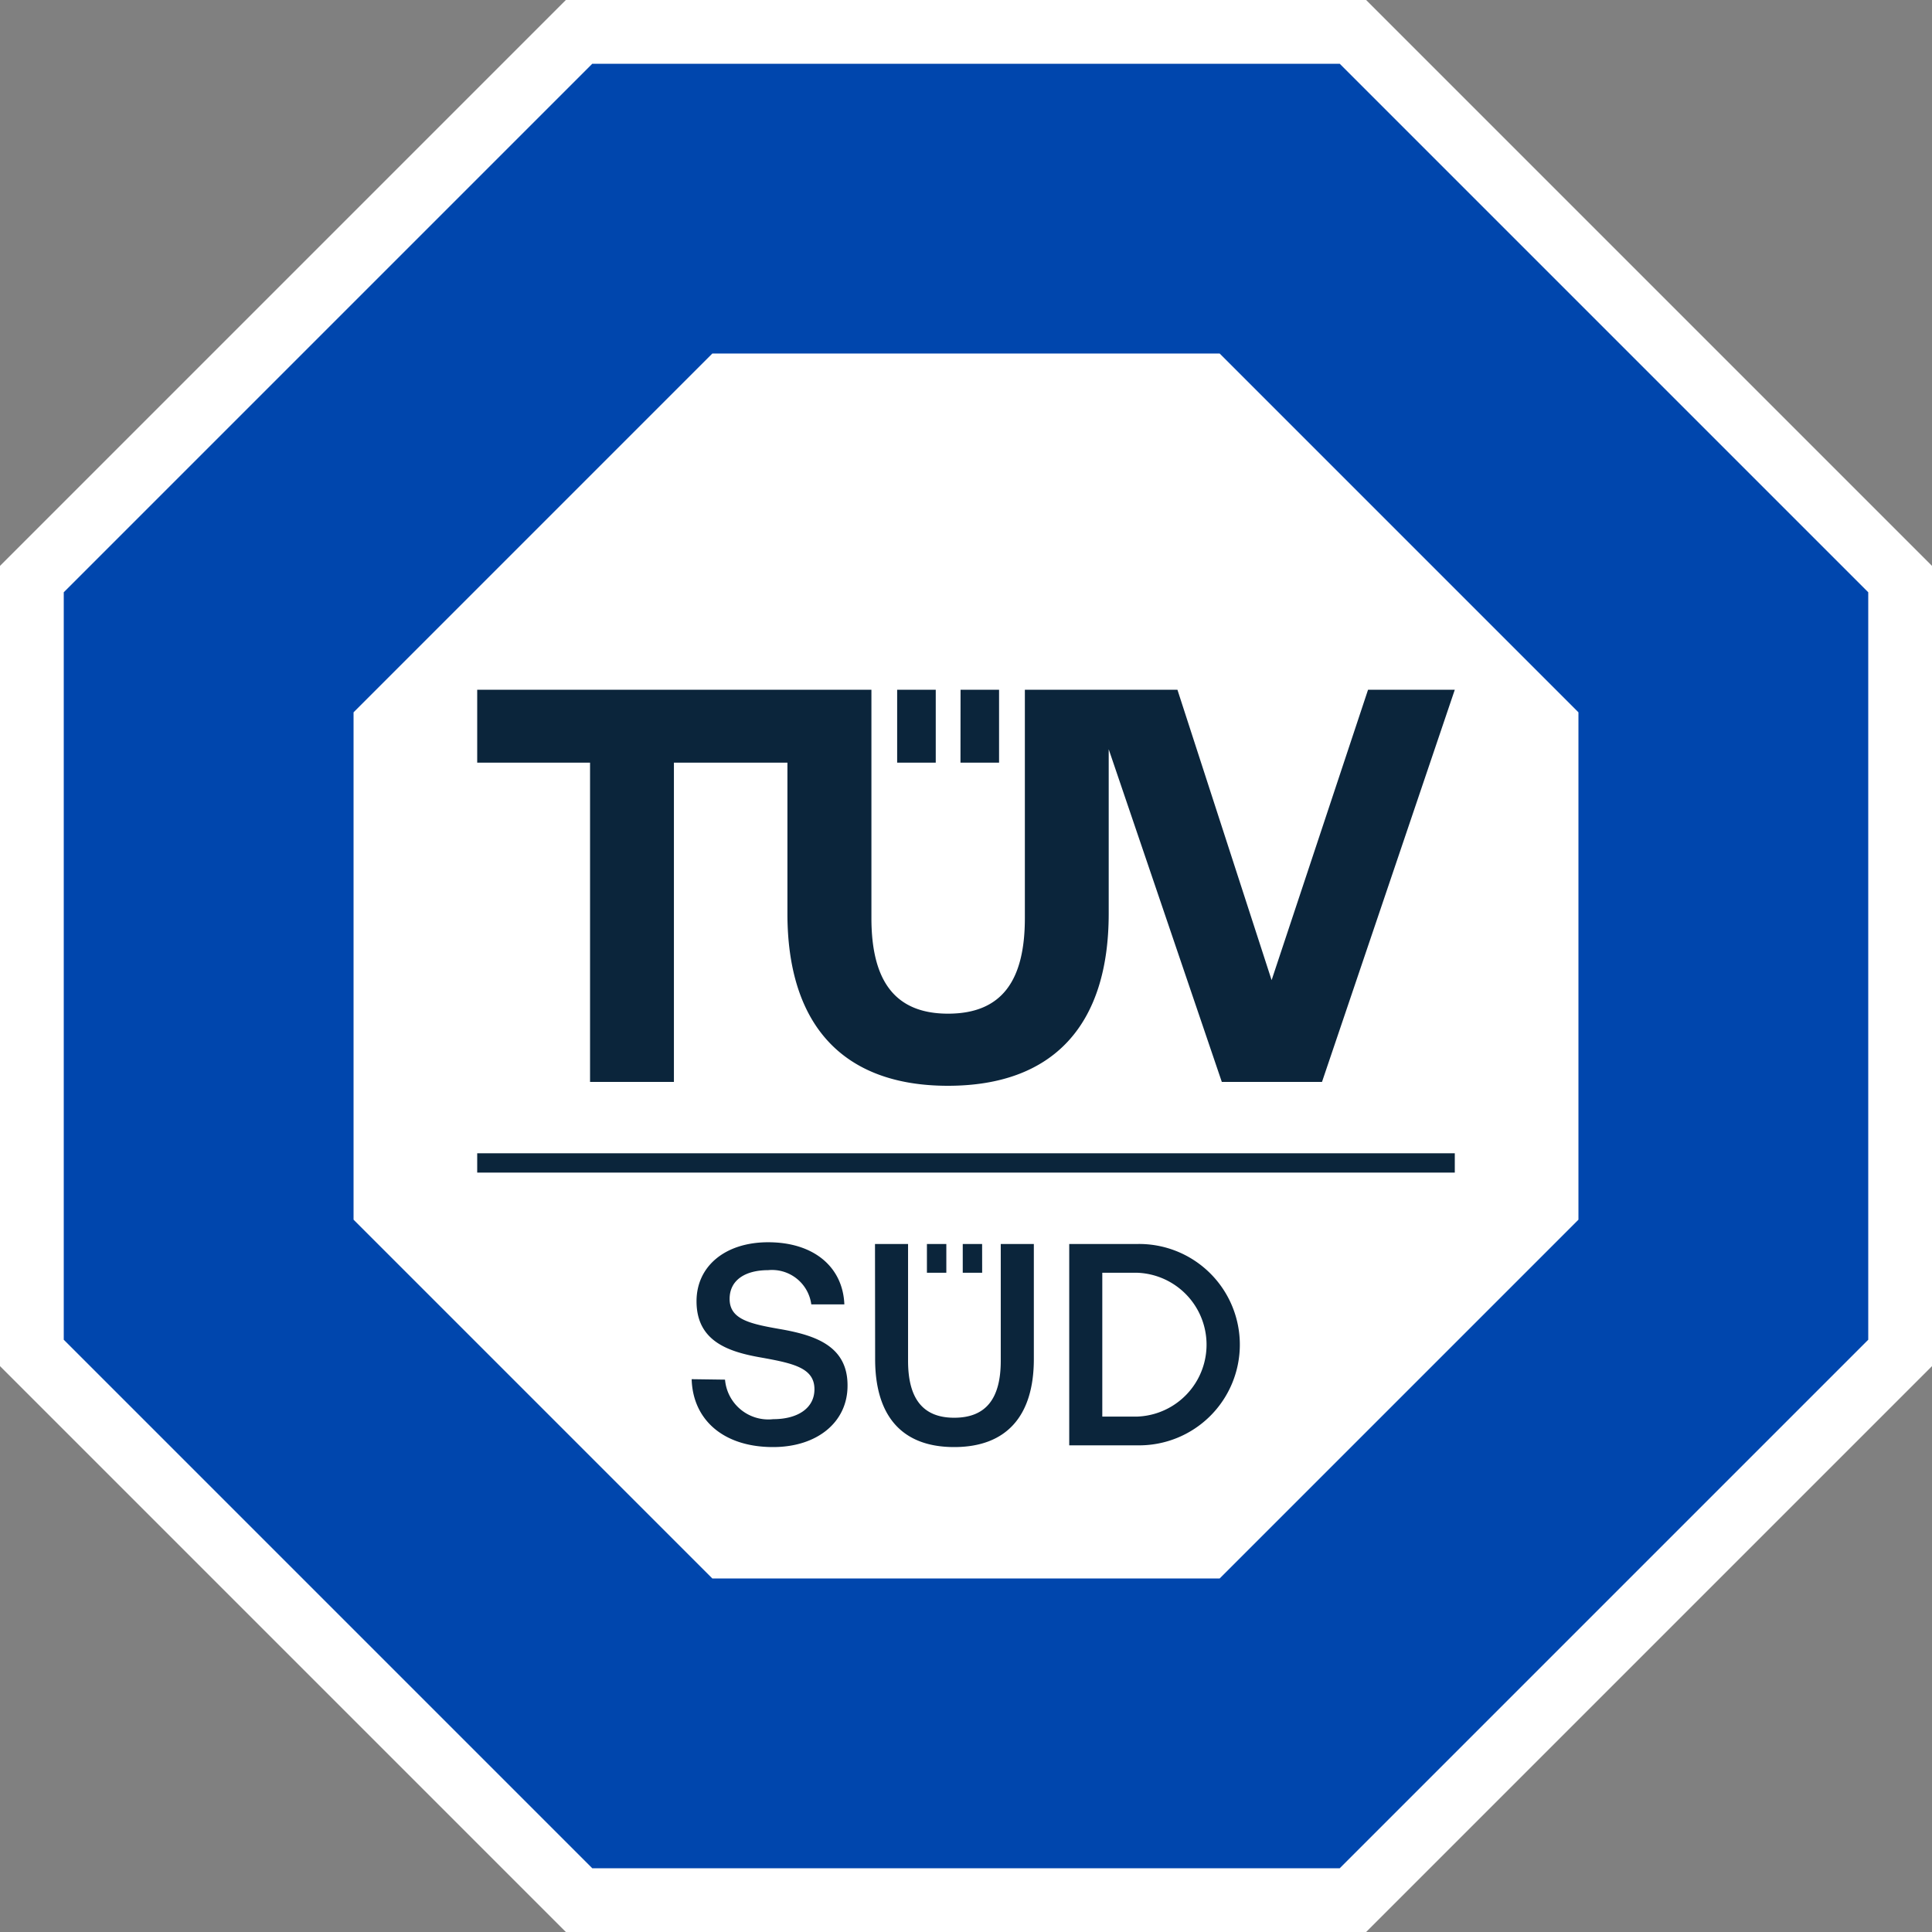
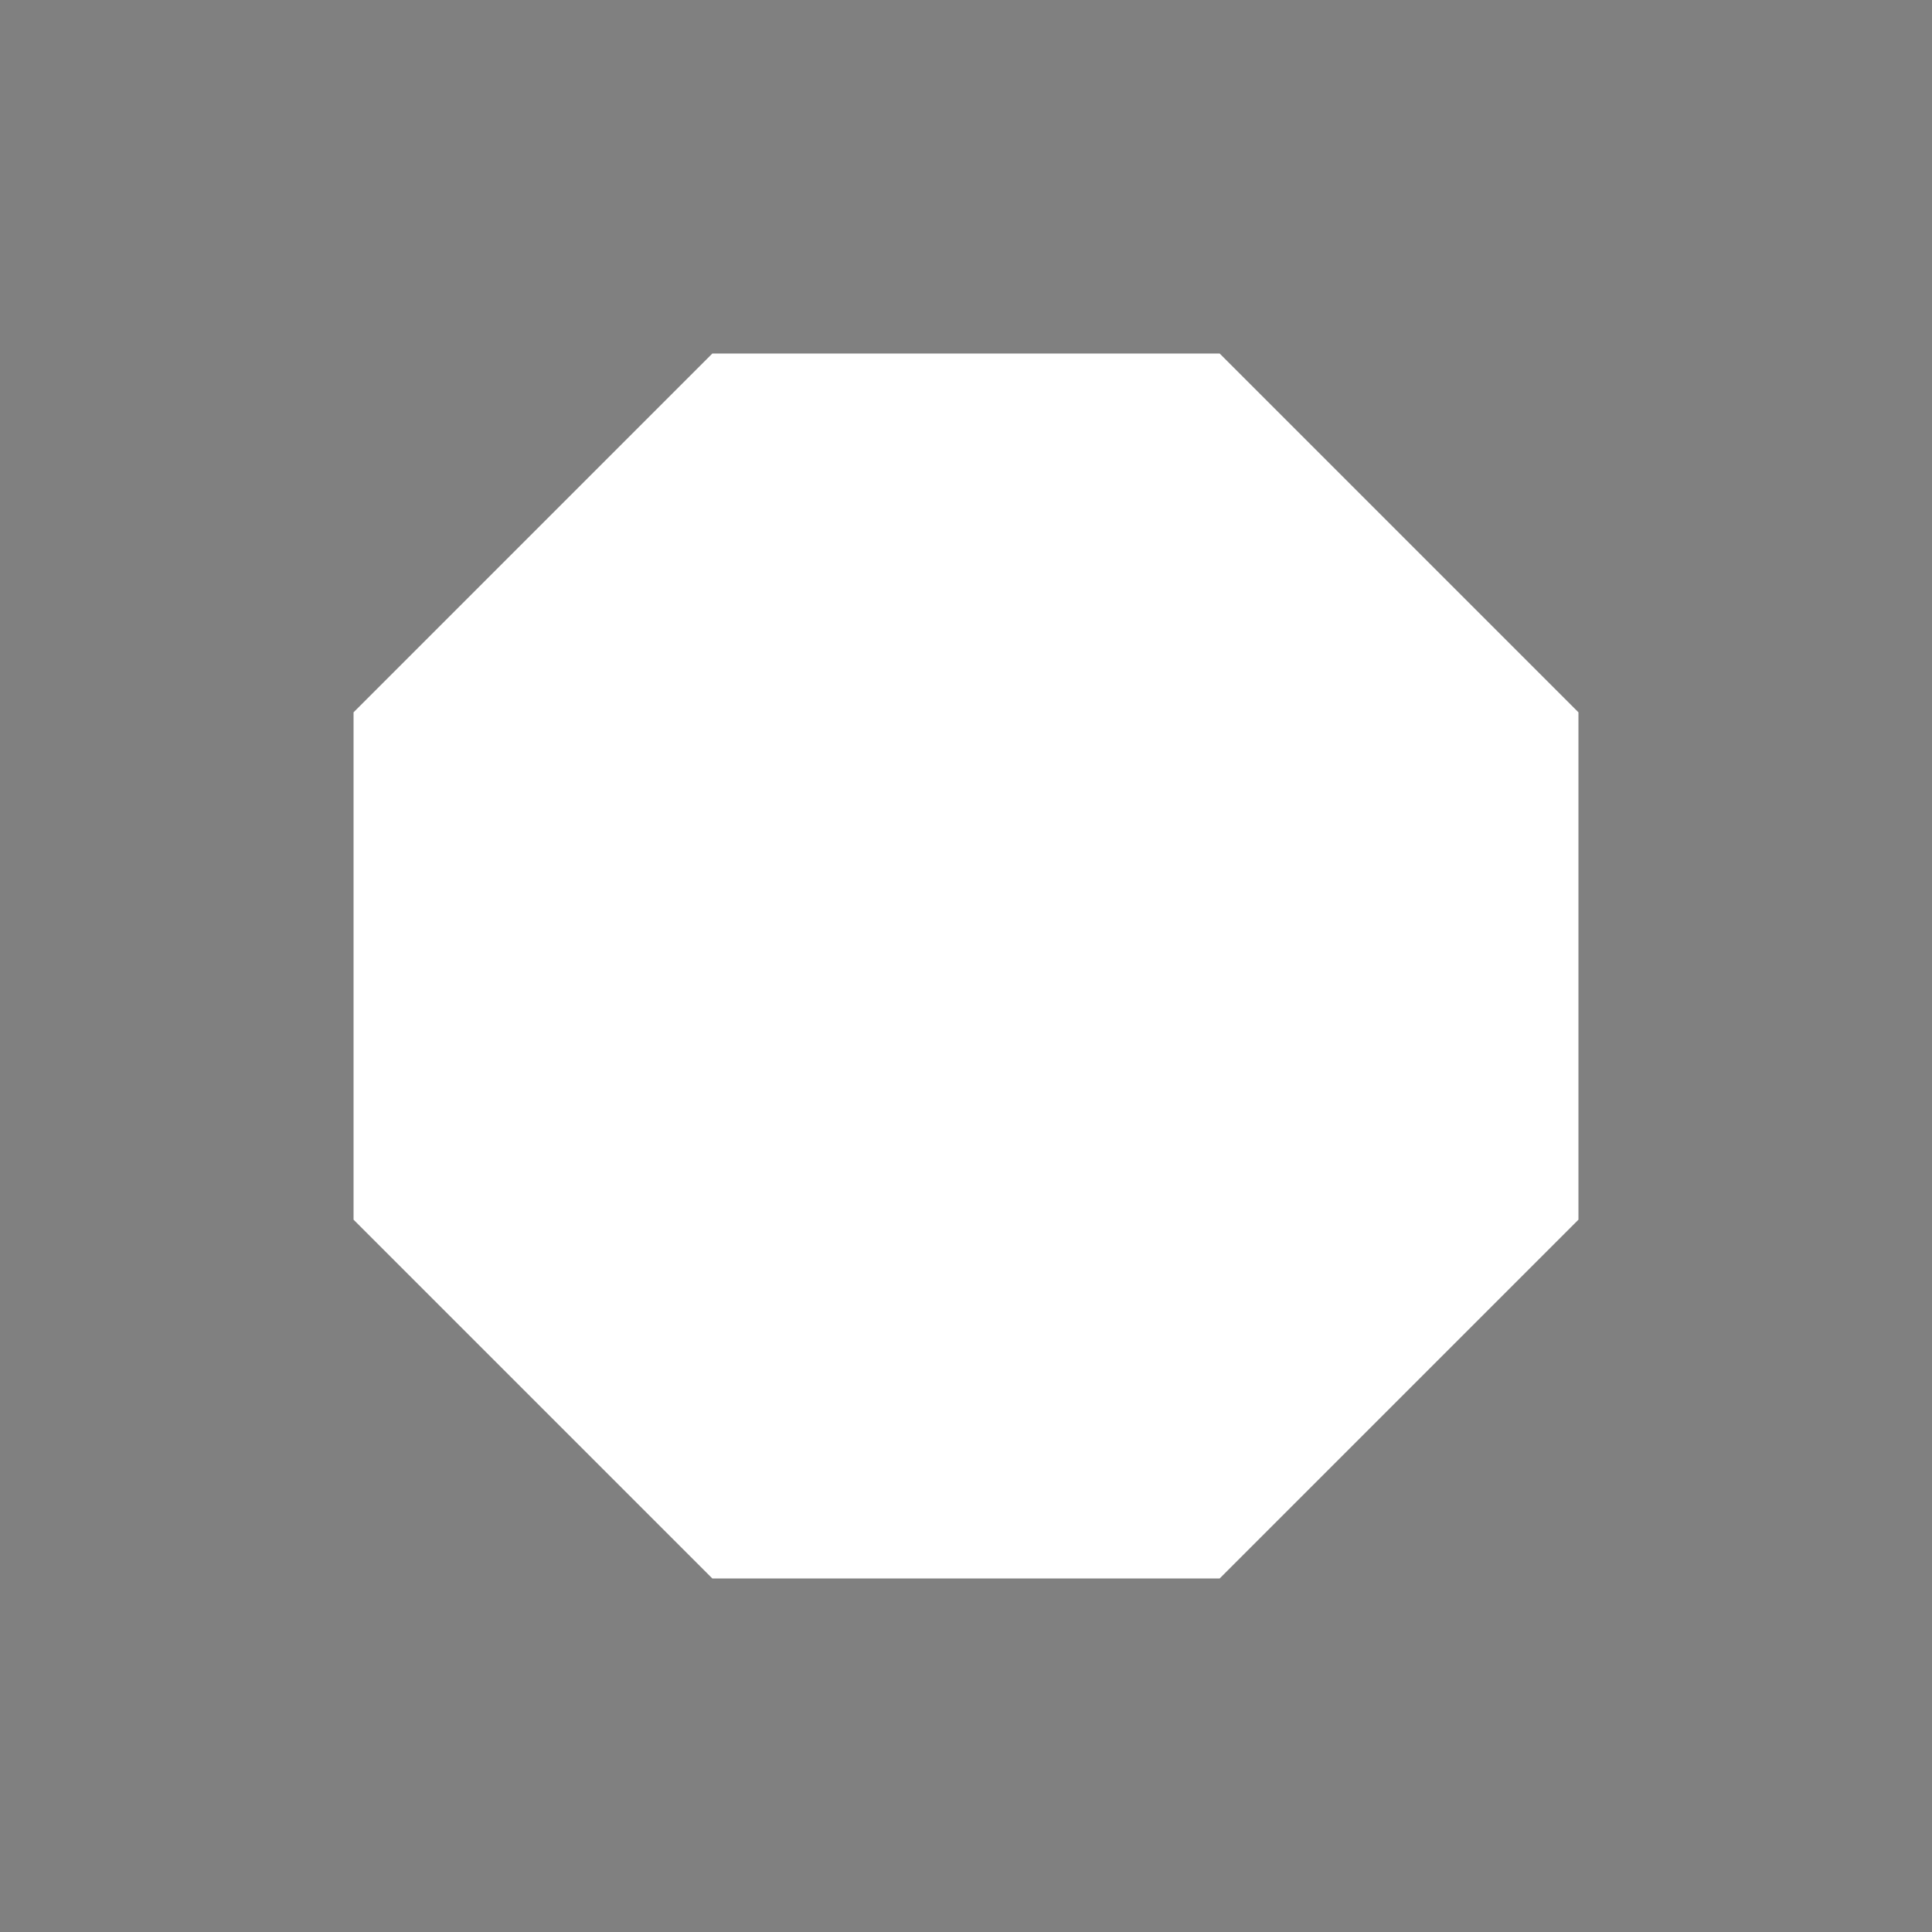
<svg xmlns="http://www.w3.org/2000/svg" width="88" height="88" viewBox="0 0 88 88">
  <rect x="0" y="0" width="88" height="88" fill="#808080" stroke="none" />
  <defs>
    <clipPath id="clip-path">
-       <path id="Path_44469" data-name="Path 44469" d="M71.01,12.891H36.964L12.891,36.964V71.01L36.964,95.083H71.01L95.083,71.01V36.964Z" transform="translate(-12.891 -12.891)" fill="none" />
-     </clipPath>
+       </clipPath>
    <linearGradient id="linear-gradient" x1="-0.035" y1="1.035" x2="-0.033" y2="1.035" gradientUnits="objectBoundingBox">
      <stop offset="0" stop-color="#0046ad" />
      <stop offset="0.07" stop-color="#0046ad" />
      <stop offset="0.41" stop-color="#00a0e1" />
      <stop offset="0.88" stop-color="#0046ad" />
      <stop offset="1" stop-color="#0046ad" />
    </linearGradient>
    <clipPath id="clip-path-2">
-       <rect id="Rectangle_7077" data-name="Rectangle 7077" width="88" height="88" transform="translate(0)" fill="none" />
-     </clipPath>
+       </clipPath>
  </defs>
  <g id="Group_7091" data-name="Group 7091" transform="translate(0)">
-     <path id="Path_44468" data-name="Path 44468" d="M25.774,0,0,25.775V62.225L25.774,88H62.225L88,62.225V25.775L62.225,0Z" fill="#fff" />
    <g id="Group_7088" data-name="Group 7088" transform="translate(2.904 2.904)">
      <g id="Group_7087" data-name="Group 7087" clip-path="url(#clip-path)">
        <rect id="Rectangle_7076" data-name="Rectangle 7076" width="82.192" height="82.192" transform="translate(0 0)" fill="url(#linear-gradient)" />
      </g>
    </g>
    <path id="Path_44470" data-name="Path 44470" d="M110.935,71.484H87.825L71.484,87.826v23.11l16.341,16.341h23.11l16.341-16.341V87.826Z" transform="translate(-55.38 -55.381)" fill="#fff" />
    <g id="Group_7090" data-name="Group 7090" transform="translate(0 0)">
      <g id="Group_7089" data-name="Group 7089" clip-path="url(#clip-path-2)">
-         <path id="Path_44471" data-name="Path 44471" d="M96.484,160.568h44.528v.88H96.484Zm21.368,5.441h-.884V164.7h.884Zm1.63-1.31H118.6v1.31h.884Zm-13.23,6.158c.052,1.834,1.428,3.092,3.707,3.092,2.017,0,3.393-1.14,3.393-2.791.013-1.808-1.467-2.293-2.987-2.568-1.441-.249-2.384-.445-2.384-1.389,0-.865.72-1.31,1.755-1.31a1.805,1.805,0,0,1,1.965,1.559h1.506c-.066-1.69-1.375-2.83-3.471-2.83-1.952,0-3.262,1.087-3.262,2.686,0,1.821,1.441,2.306,2.961,2.568,1.454.262,2.41.472,2.41,1.441,0,.878-.786,1.363-1.873,1.363a1.98,1.98,0,0,1-2.2-1.8Zm8.357-.917c0,2.607,1.231,4.009,3.6,4.009s3.629-1.4,3.629-4.009V164.7h-1.507v5.319c0,1.7-.655,2.594-2.122,2.594-1.441,0-2.1-.891-2.1-2.594V164.7h-1.506Zm11.958,3.93a4.586,4.586,0,1,0,0-9.171H123.45v9.171Zm-1.611-7.86h1.611a3.278,3.278,0,0,1,0,6.55h-1.611v-6.55Zm16.056-26.557-6.049,17.864H130.4l-5.152-15.153v7.484c0,5.068-2.51,7.845-7.324,7.845-4.788,0-7.31-2.777-7.31-7.845v-6.874h-5.17v14.543h-3.82V142.774H96.484v-3.321H114.44v10.4c0,2.827,1.045,4.355,3.489,4.355,2.471,0,3.5-1.528,3.5-4.355v-10.4h6.949l4.29,13.228,4.393-13.228Zm-25.4,3.321h1.758v-3.321h-1.758Zm2.884,0h1.758v-3.321H118.5Z" transform="translate(-74.748 -108.037)" fill="#0b253b" />
+         <path id="Path_44471" data-name="Path 44471" d="M96.484,160.568h44.528v.88H96.484Zh-.884V164.7h.884Zm1.63-1.31H118.6v1.31h.884Zm-13.23,6.158c.052,1.834,1.428,3.092,3.707,3.092,2.017,0,3.393-1.14,3.393-2.791.013-1.808-1.467-2.293-2.987-2.568-1.441-.249-2.384-.445-2.384-1.389,0-.865.72-1.31,1.755-1.31a1.805,1.805,0,0,1,1.965,1.559h1.506c-.066-1.69-1.375-2.83-3.471-2.83-1.952,0-3.262,1.087-3.262,2.686,0,1.821,1.441,2.306,2.961,2.568,1.454.262,2.41.472,2.41,1.441,0,.878-.786,1.363-1.873,1.363a1.98,1.98,0,0,1-2.2-1.8Zm8.357-.917c0,2.607,1.231,4.009,3.6,4.009s3.629-1.4,3.629-4.009V164.7h-1.507v5.319c0,1.7-.655,2.594-2.122,2.594-1.441,0-2.1-.891-2.1-2.594V164.7h-1.506Zm11.958,3.93a4.586,4.586,0,1,0,0-9.171H123.45v9.171Zm-1.611-7.86h1.611a3.278,3.278,0,0,1,0,6.55h-1.611v-6.55Zm16.056-26.557-6.049,17.864H130.4l-5.152-15.153v7.484c0,5.068-2.51,7.845-7.324,7.845-4.788,0-7.31-2.777-7.31-7.845v-6.874h-5.17v14.543h-3.82V142.774H96.484v-3.321H114.44v10.4c0,2.827,1.045,4.355,3.489,4.355,2.471,0,3.5-1.528,3.5-4.355v-10.4h6.949l4.29,13.228,4.393-13.228Zm-25.4,3.321h1.758v-3.321h-1.758Zm2.884,0h1.758v-3.321H118.5Z" transform="translate(-74.748 -108.037)" fill="#0b253b" />
      </g>
    </g>
  </g>
</svg>